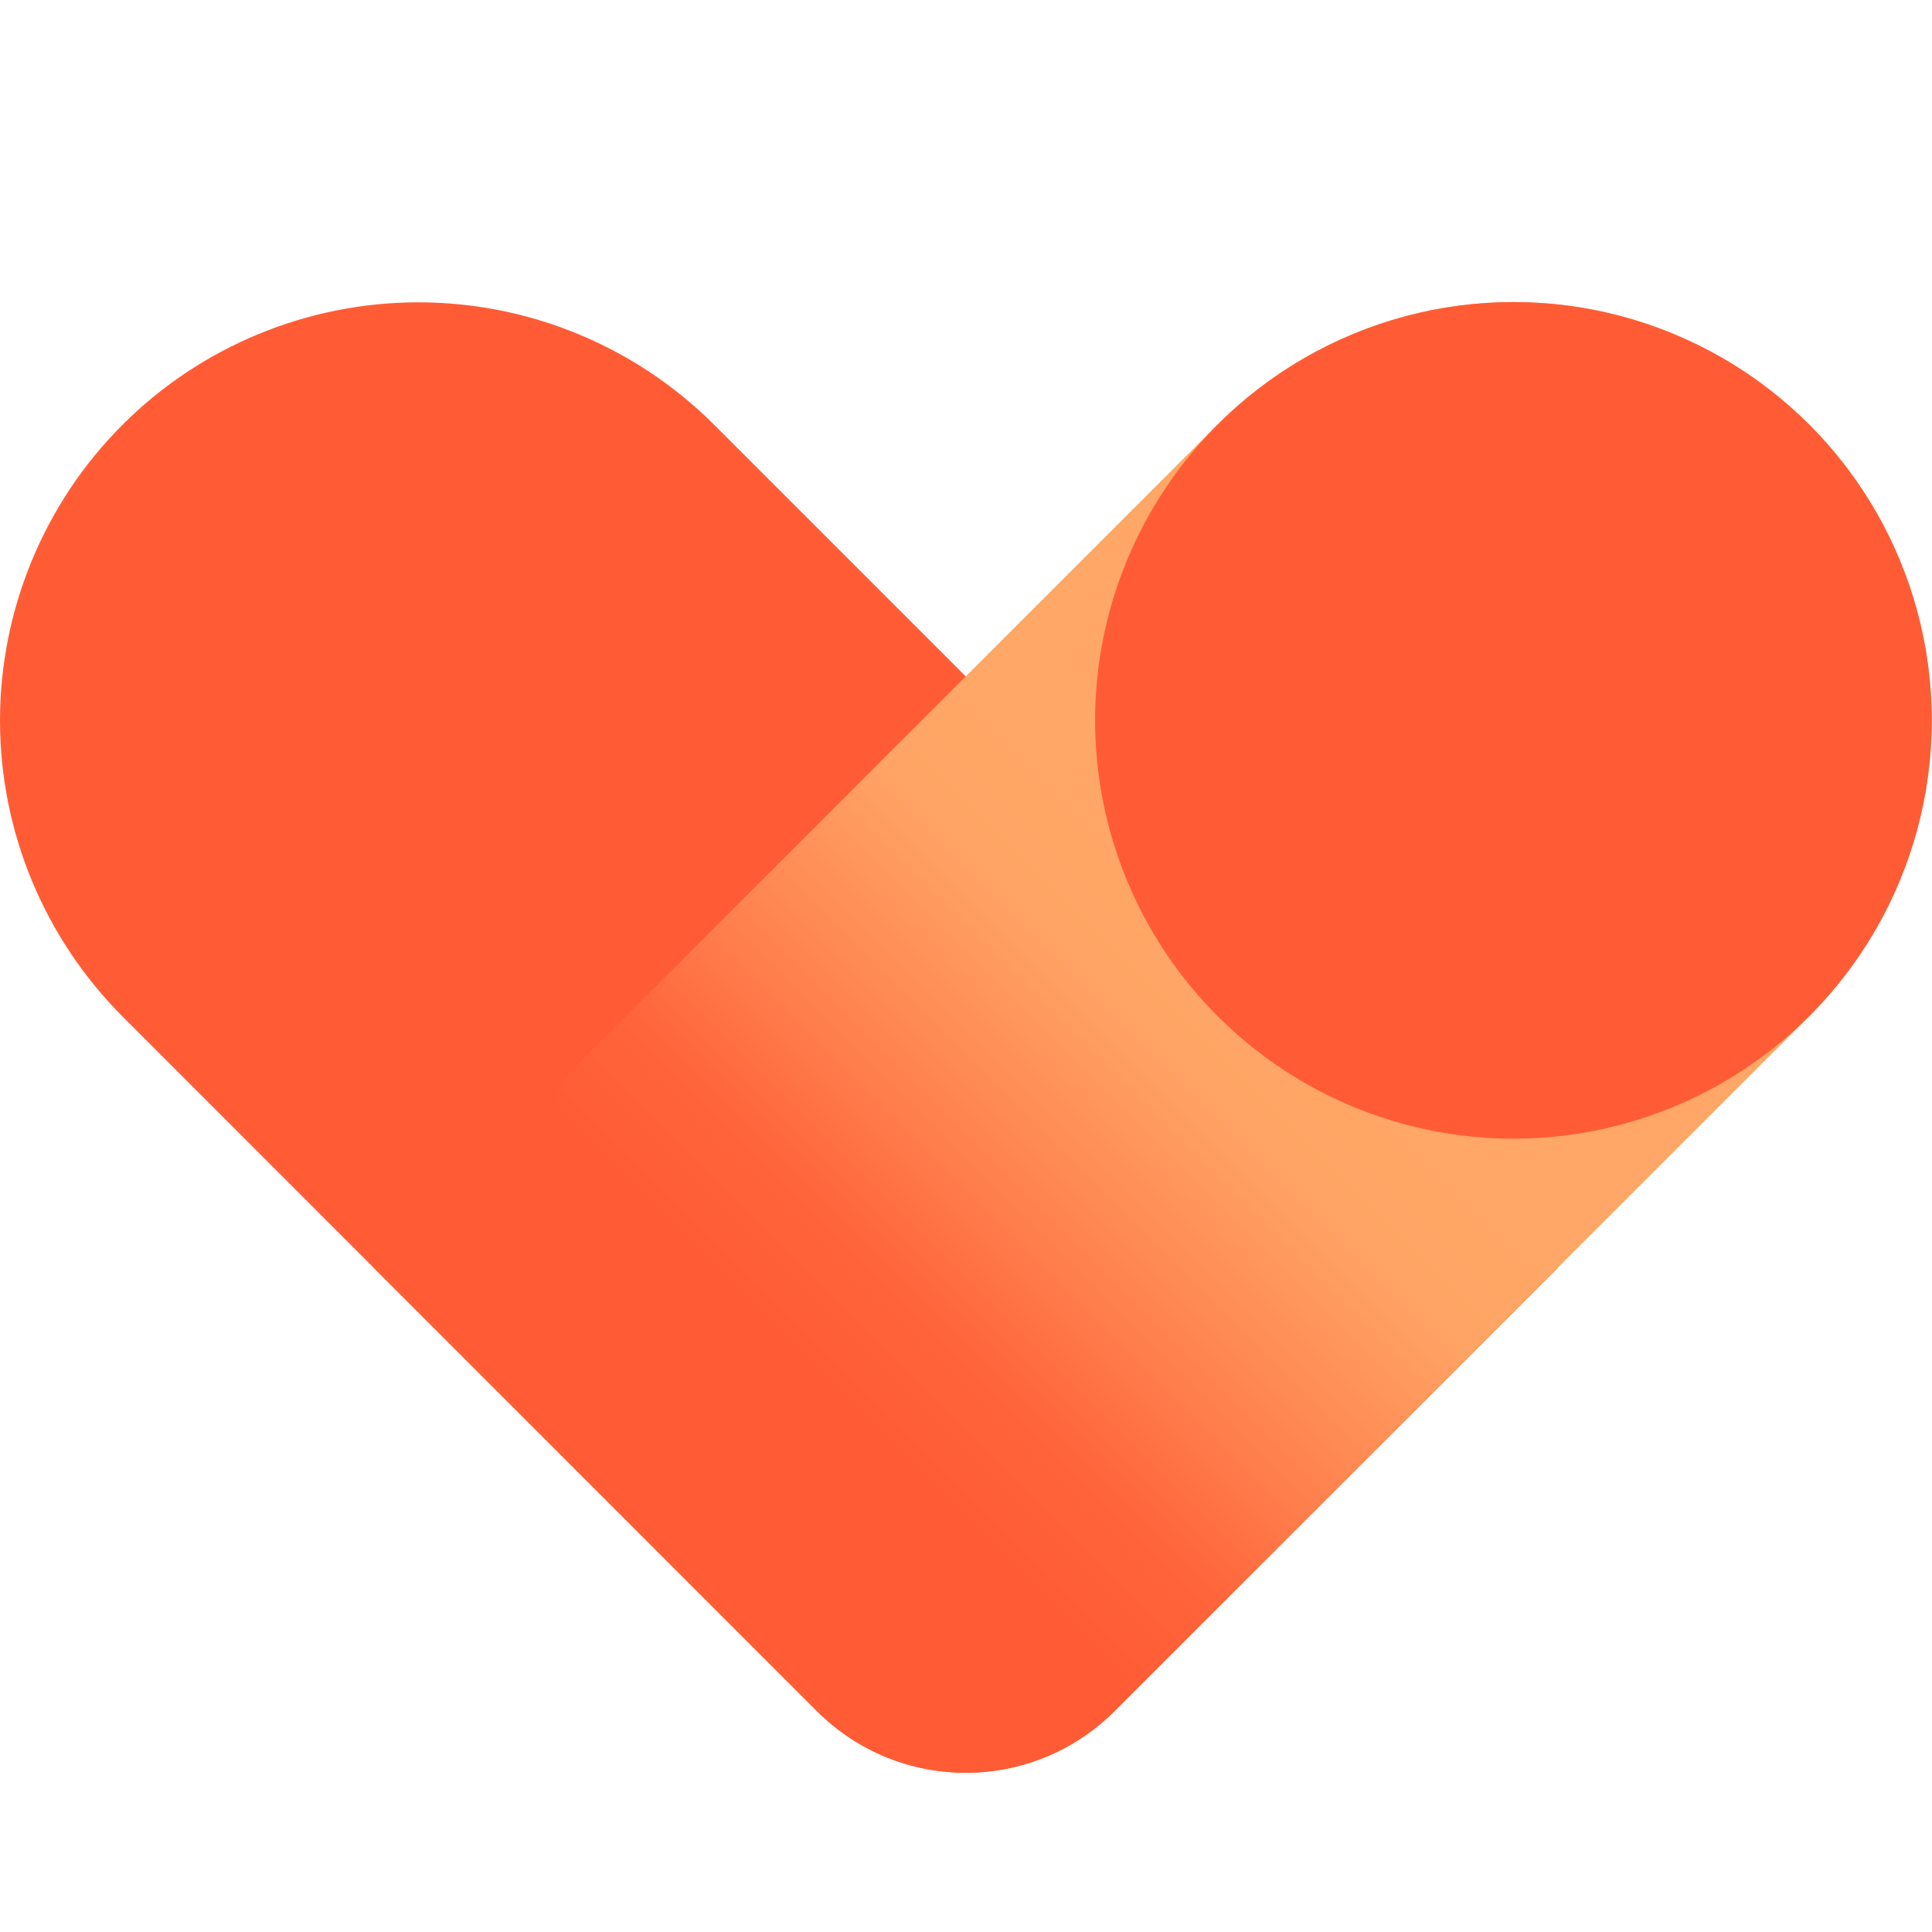
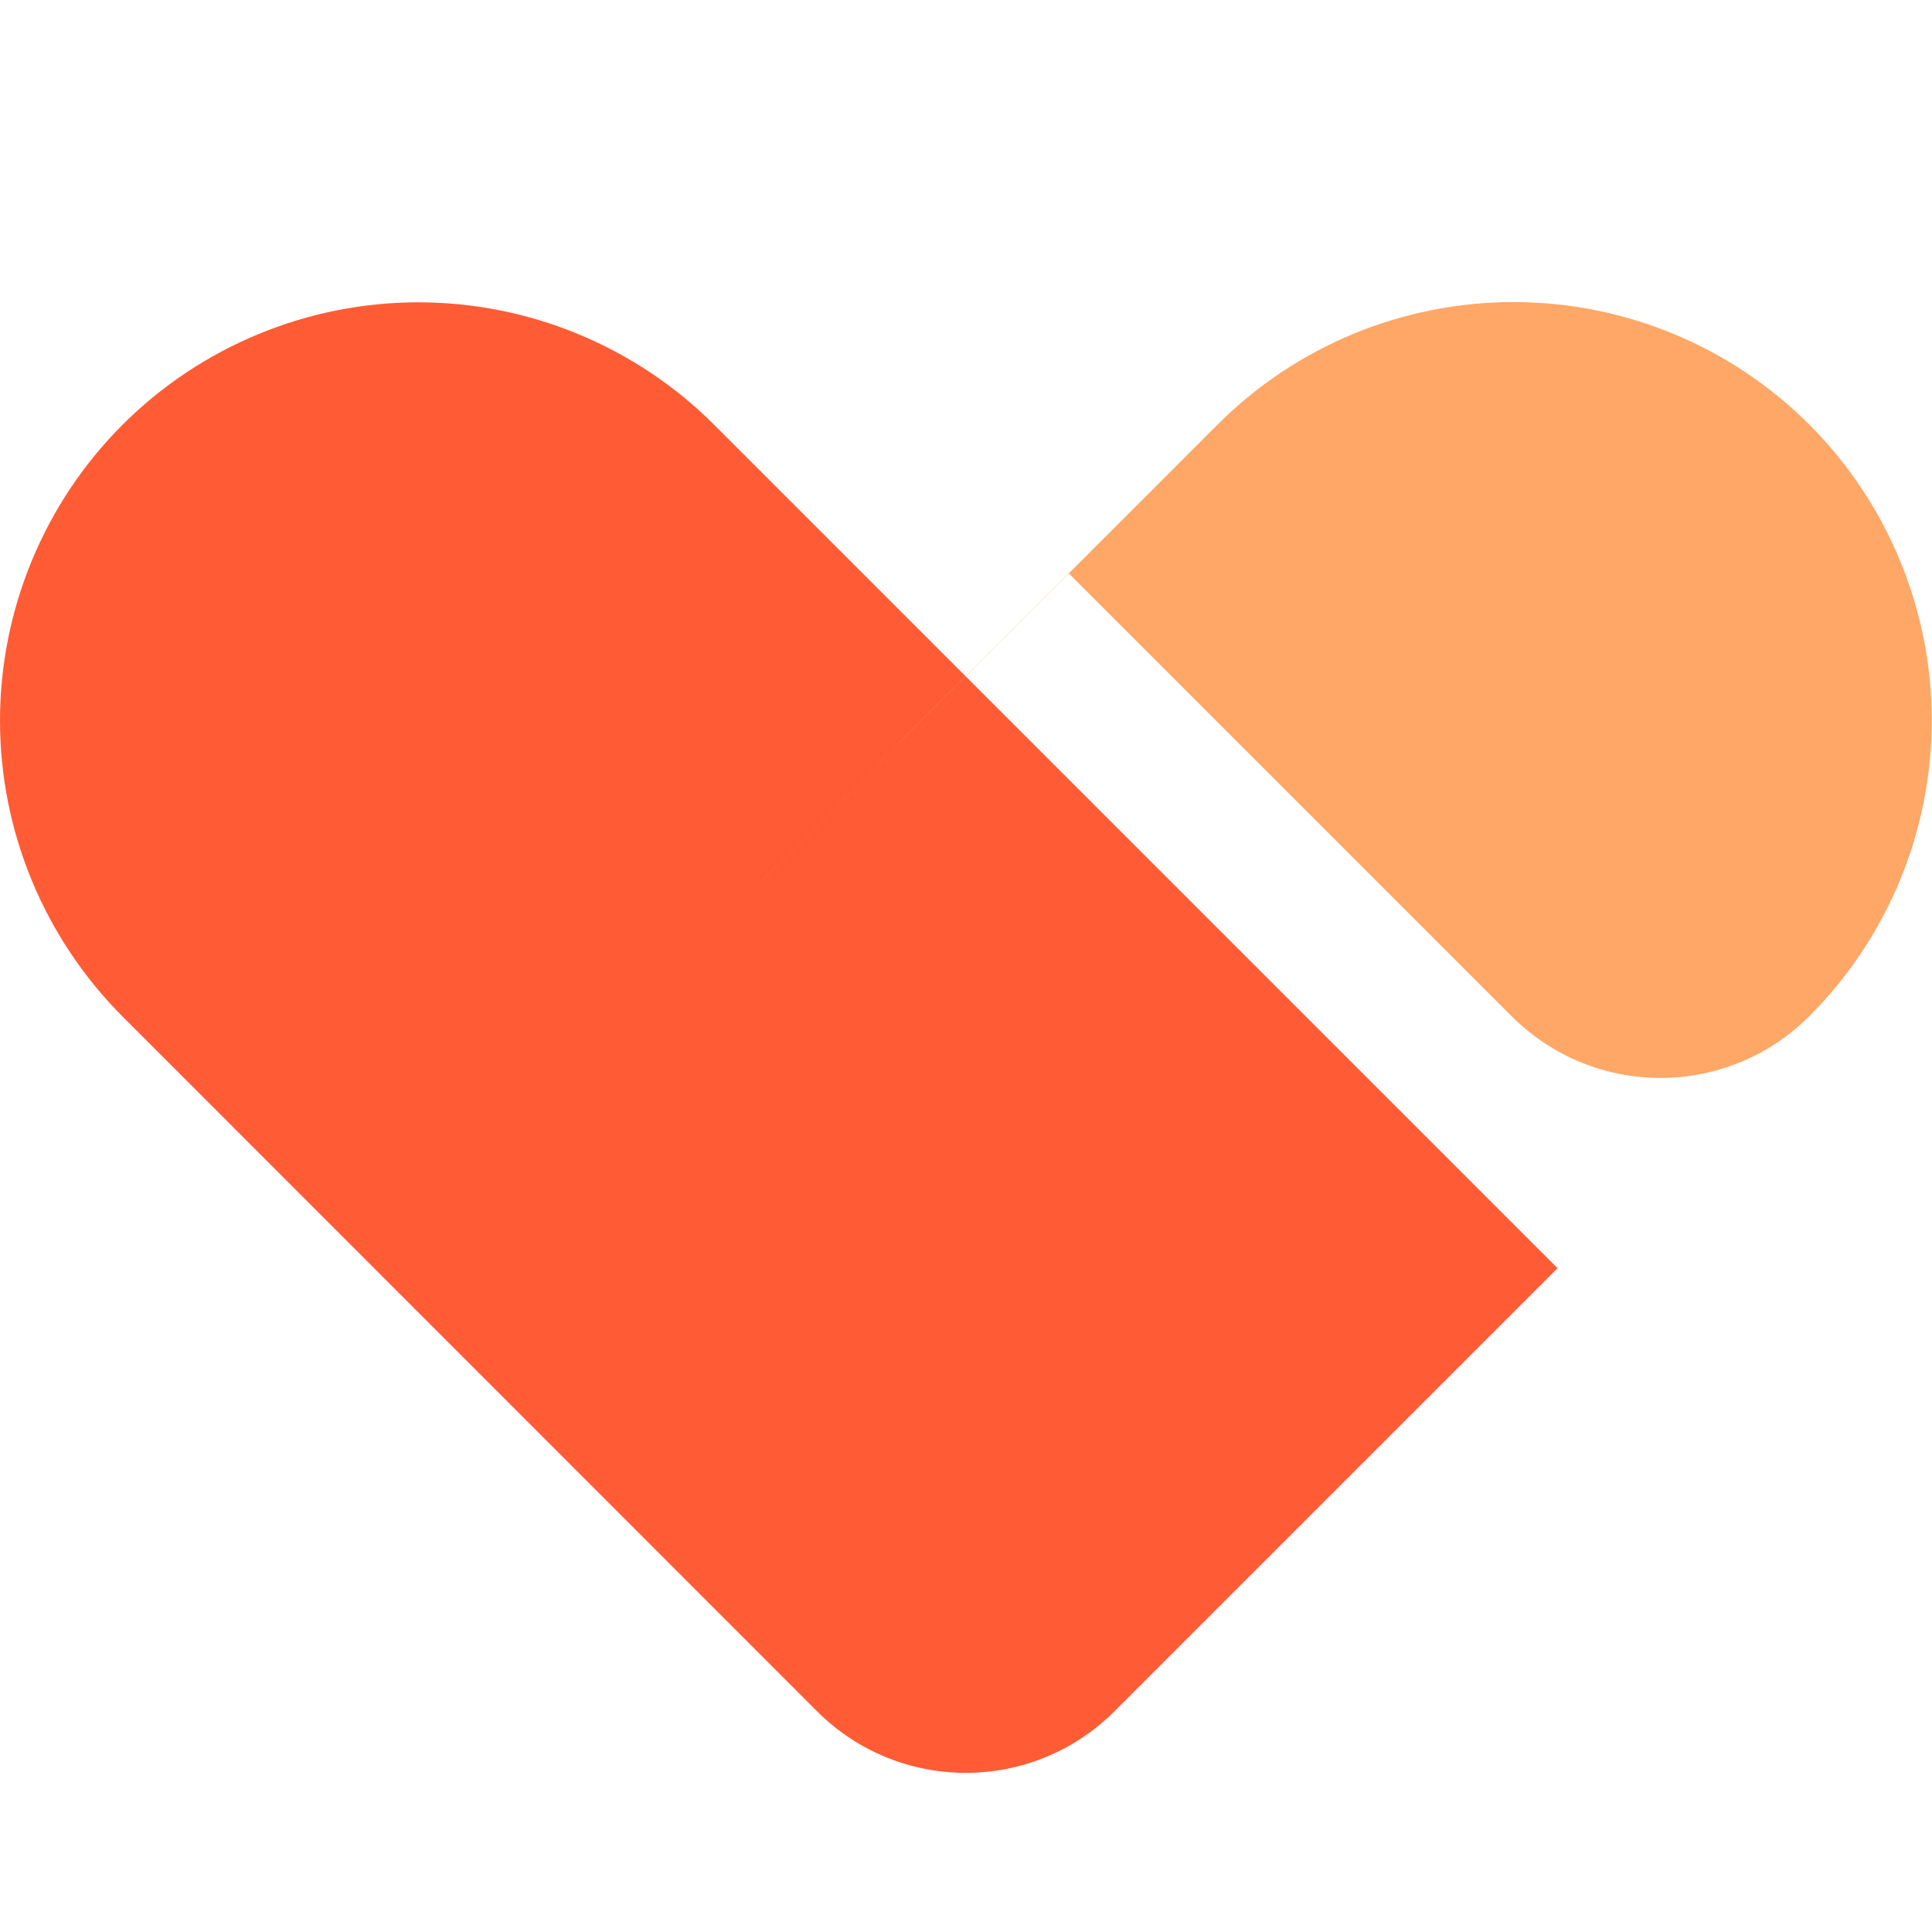
<svg xmlns="http://www.w3.org/2000/svg" version="1.1" viewBox="0 0 744.5 744.5">
  <defs>
    <style>
      .cls-1 {
        fill: none;
      }

      .cls-2 {
        fill: #ff5c35;
      }

      .cls-3 {
        fill: url(#linear-gradient);
      }
    </style>
    <linearGradient id="linear-gradient" x1="257.5" y1="461.6" x2="584.3" y2="788.4" gradientTransform="translate(0 1065) scale(1 -1)" gradientUnits="userSpaceOnUse">
      <stop offset=".2" stop-color="#ff5c35" />
      <stop offset=".3" stop-color="#ff643a" />
      <stop offset=".4" stop-color="#ff7d4a" />
      <stop offset=".6" stop-color="#ffa464" />
      <stop offset=".7" stop-color="#ffa766" />
    </linearGradient>
  </defs>
  <g>
    <g id="Layer_1">
      <g id="c">
        <g>
          <g>
            <path class="cls-2" d="M47.2,391.7C17,361.4,0,320.4,0,277.7s17-83.8,47.2-114c30.2-30.2,71.3-47.2,114-47.2s83.8,17,114,47.2l325,325-170.7,170.7c-31.7,31.7-83,31.7-114.7,0L47.2,391.7h0Z" />
-             <path class="cls-3" d="M144.2,488.6L469.2,163.6c30.2-30.2,71.2-47.2,114-47.2s83.8,17,114,47.2c30.2,30.2,47.2,71.3,47.2,114s-17,83.8-47.2,114l-267.7,267.7c-31.7,31.7-83,31.7-114.7,0l-170.7-170.7h0Z" />
-             <circle class="cls-2" cx="583.2" cy="277.6" r="161.2" />
+             <path class="cls-3" d="M144.2,488.6L469.2,163.6c30.2-30.2,71.2-47.2,114-47.2s83.8,17,114,47.2c30.2,30.2,47.2,71.3,47.2,114s-17,83.8-47.2,114c-31.7,31.7-83,31.7-114.7,0l-170.7-170.7h0Z" />
          </g>
-           <rect class="cls-1" x="-27.8" width="800" height="800" />
        </g>
      </g>
    </g>
  </g>
</svg>